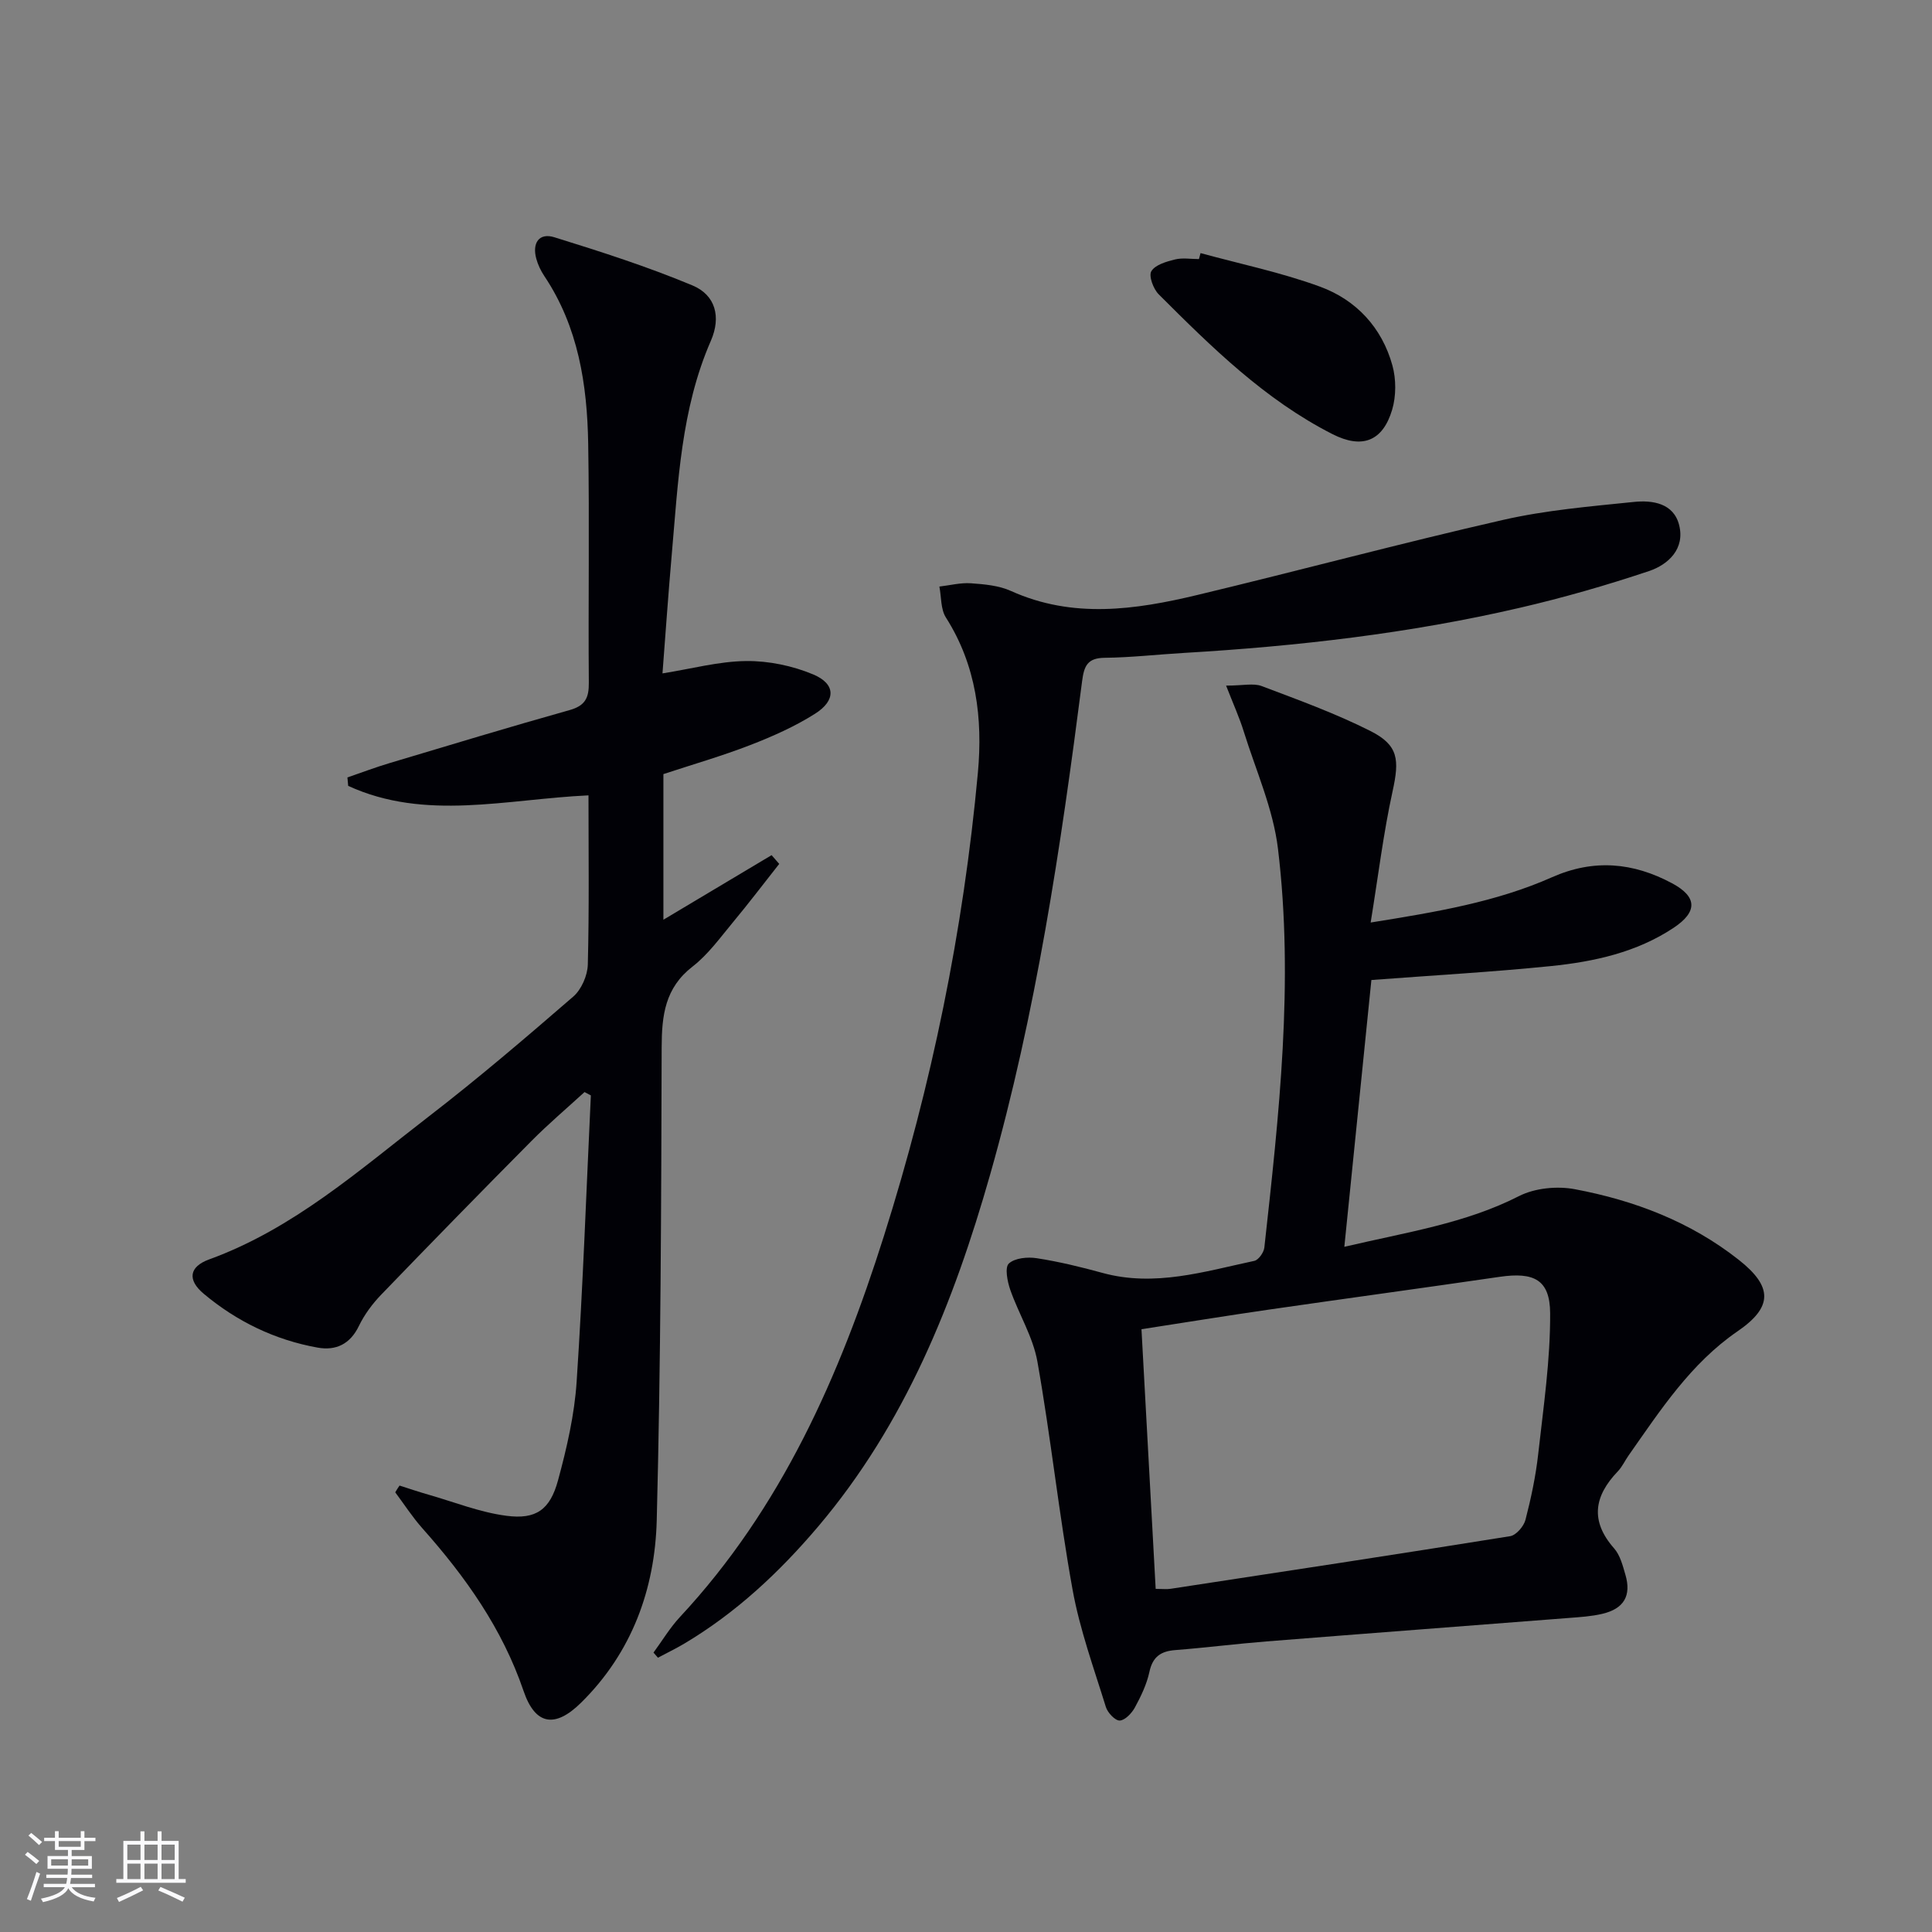
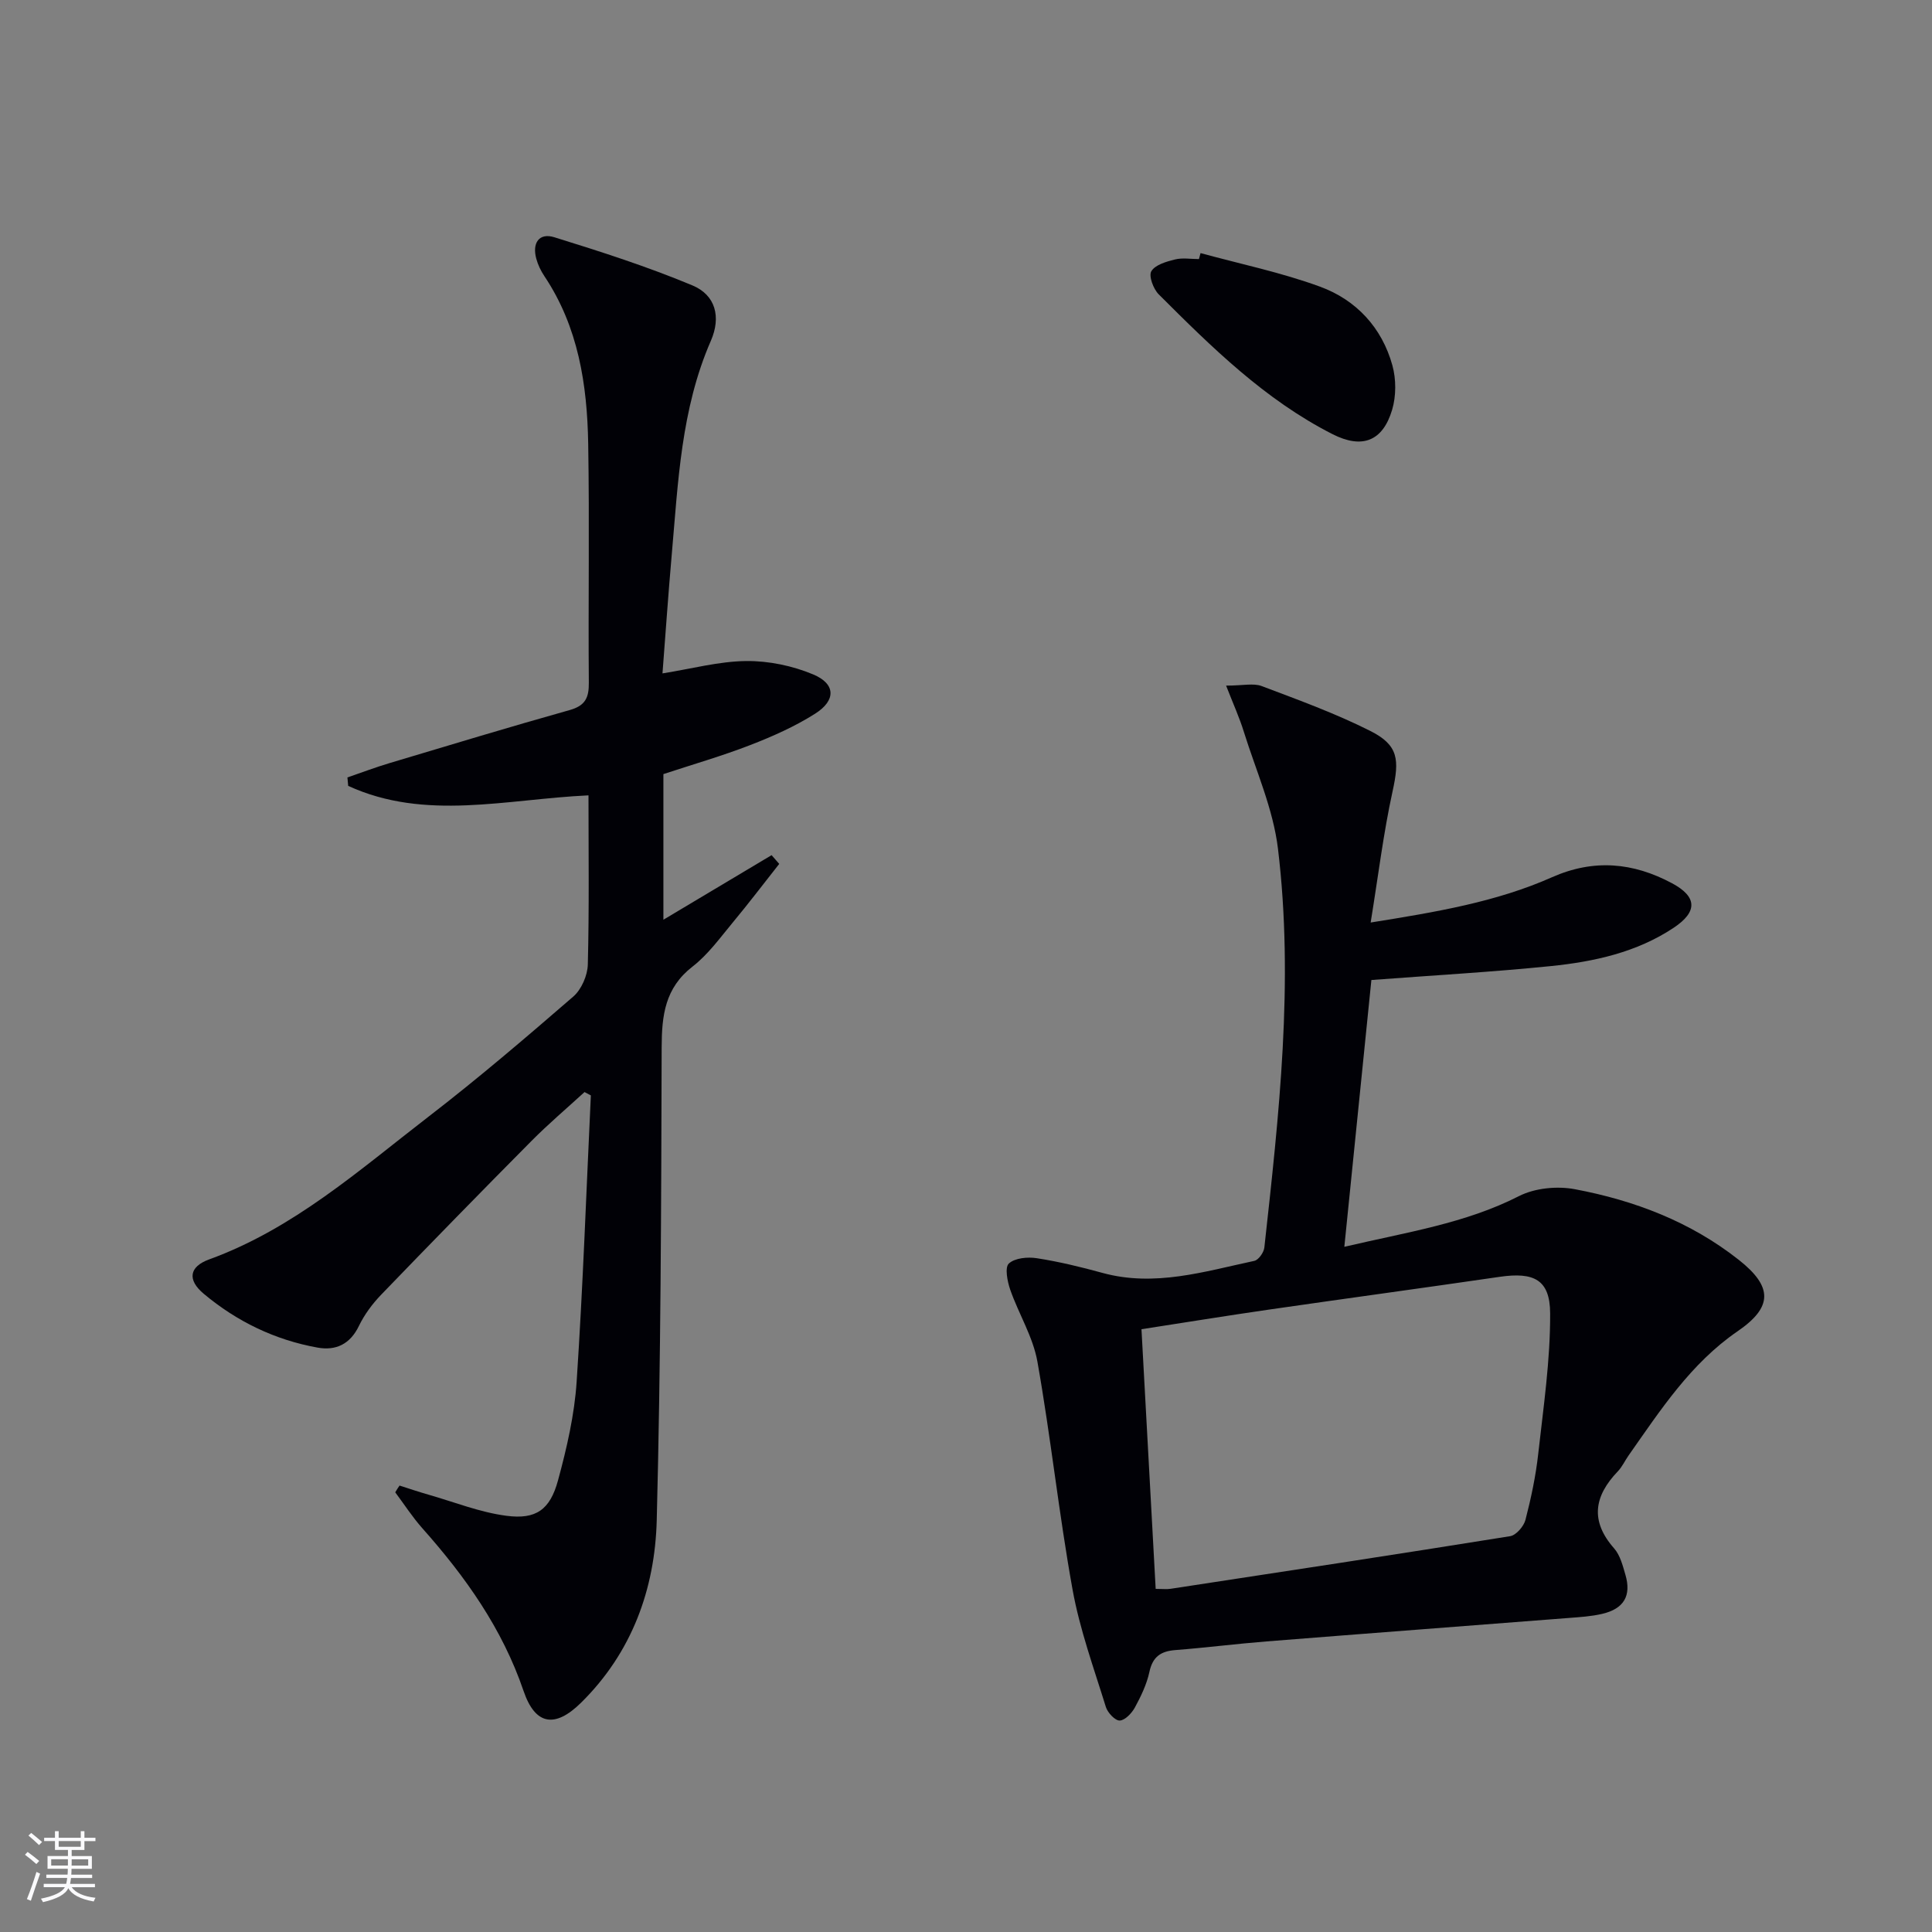
<svg xmlns="http://www.w3.org/2000/svg" enable-background="new 0 0 400 400" viewBox="0 0 400 400">
  <rect x="0" y="0" width="400" height="400" fill="#808080" stroke="none" />
  <g fill="#010106">
    <path d="m253.85 141.95c3.51 0 5.66-.55 7.36.09 7.59 2.87 15.26 5.65 22.49 9.29 5.88 2.96 6.05 5.97 4.62 12.49-1.9 8.68-2.97 17.53-4.54 27.18 13.6-2.18 25.99-4.25 37.55-9.38 8.64-3.83 16.79-3.06 24.83 1.24 5.23 2.79 5.36 5.9.35 9.23-7.68 5.1-16.49 7.02-25.44 7.93-12.04 1.22-24.14 1.9-37.14 2.88-1.82 17.91-3.67 36.17-5.6 55.24 12.98-3.05 25.04-4.83 36.16-10.5 3.28-1.67 7.88-2.12 11.55-1.43 12.34 2.32 23.95 6.73 33.97 14.64 7.06 5.57 7.03 9.77-.24 14.76-9.72 6.66-15.99 16.34-22.59 25.73-.77 1.09-1.33 2.36-2.24 3.3-4.9 5.12-5.76 10.26-.75 15.94 1.24 1.41 1.78 3.55 2.33 5.44 1.28 4.35-.3 7.06-4.8 8.11-2.24.53-4.59.67-6.9.85-20.87 1.63-41.75 3.2-62.62 4.86-6.29.5-12.56 1.3-18.85 1.79-3.02.23-4.71 1.38-5.38 4.53-.55 2.55-1.74 5.03-3 7.35-.65 1.19-2.04 2.66-3.14 2.71-.94.04-2.5-1.61-2.87-2.8-2.49-8.05-5.41-16.06-6.9-24.32-2.83-15.66-4.5-31.54-7.28-47.21-.91-5.12-3.87-9.85-5.62-14.86-.6-1.73-1.16-4.62-.29-5.43 1.24-1.15 3.89-1.4 5.79-1.1 4.58.71 9.12 1.81 13.59 3.04 10.8 2.96 21.08-.28 31.44-2.49.88-.19 1.97-1.74 2.08-2.76 3.03-27.45 6.15-54.97 2.82-82.57-.99-8.23-4.55-16.16-7.06-24.19-.89-2.9-2.17-5.71-3.68-9.58zm-14.58 187.01c1.47 0 2.31.11 3.12-.02 23.43-3.57 46.86-7.13 70.27-10.89 1.24-.2 2.82-2.03 3.17-3.38 1.16-4.48 2.13-9.05 2.64-13.64 1.08-9.69 2.52-19.42 2.47-29.13-.03-6.98-3.38-8.57-10.42-7.55-15.91 2.32-31.83 4.48-47.74 6.78-8.79 1.27-17.57 2.7-26.45 4.07.99 18.2 1.95 35.74 2.94 53.76z" />
    <path d="m82.72 307.57c1.98.63 3.94 1.3 5.94 1.87 5.39 1.54 10.71 3.68 16.21 4.39 6.13.8 9.01-1.27 10.66-7.33 1.82-6.69 3.41-13.59 3.86-20.47 1.31-19.72 2-39.49 2.94-59.24-.44-.23-.87-.46-1.31-.69-3.68 3.37-7.5 6.61-11.01 10.15-10.44 10.52-20.79 21.12-31.08 31.79-1.83 1.9-3.48 4.12-4.62 6.48-1.82 3.78-4.77 5.16-8.54 4.49-8.83-1.58-16.74-5.41-23.59-11.15-3.42-2.86-3.05-5.6 1.14-7.12 17.44-6.34 31.06-18.49 45.38-29.53 10.28-7.92 20.16-16.37 29.98-24.87 1.7-1.47 2.96-4.37 3.02-6.64.3-11.61.14-23.24.14-35.03-17.05.79-33.79 5.36-49.75-1.96-.05-.58-.11-1.17-.16-1.75 2.92-1 5.8-2.1 8.76-2.98 12.4-3.71 24.79-7.47 37.26-10.97 3.23-.91 3.99-2.55 3.96-5.66-.14-16.5.15-33-.13-49.49-.21-12.23-2.04-24.18-9.08-34.7-.73-1.09-1.33-2.34-1.67-3.61-.88-3.2.55-5.42 3.74-4.43 9.65 2.99 19.3 6.09 28.61 9.98 4.76 1.99 5.95 6.51 3.8 11.45-6.2 14.19-6.78 29.33-8.11 44.36-.71 8.09-1.27 16.19-1.91 24.51 6.05-.96 11.68-2.5 17.33-2.56 4.65-.05 9.6.98 13.89 2.78 4.66 1.96 4.73 5.37.37 8.13-4.17 2.64-8.78 4.69-13.4 6.48-5.86 2.27-11.93 4.02-18 6.02v30.15c7.65-4.56 15.02-8.97 22.4-13.37.53.6 1.05 1.21 1.58 1.81-3.18 4.02-6.27 8.11-9.55 12.05-2.66 3.2-5.16 6.7-8.4 9.21-5.71 4.43-6.37 10.11-6.39 16.72-.09 32.64-.18 65.28-1.02 97.91-.37 14.26-5.15 27.41-15.67 37.78-5.4 5.32-9.49 4.65-11.9-2.43-4.4-12.91-12.03-23.65-20.95-33.68-2.06-2.32-3.76-4.96-5.62-7.45.27-.48.58-.94.89-1.4z" />
-     <path d="m135.3 342.15c1.81-2.46 3.39-5.12 5.45-7.34 21.05-22.58 33.09-49.94 42.25-78.89 9.9-31.29 16.46-63.27 19.46-95.93 1.03-11.23-.31-22.22-6.62-32.14-1.1-1.72-.93-4.25-1.35-6.41 2.18-.25 4.38-.83 6.53-.68 2.79.2 5.78.46 8.28 1.59 12.8 5.78 25.73 3.92 38.61.83 21.12-5.06 42.11-10.71 63.29-15.54 8.85-2.02 18.01-2.79 27.07-3.72 3.86-.4 8.24.25 9.38 4.8 1.23 4.89-2.21 8.16-6.26 9.52-8.78 2.94-17.72 5.51-26.74 7.6-22.86 5.31-46.11 7.96-69.52 9.34-5.48.32-10.95.95-16.42 1.01-3.55.04-4.26 1.66-4.67 4.82-4.42 34.42-9.53 68.74-19.05 102.2-7.51 26.39-17.59 51.61-35.64 72.89-8.02 9.45-16.98 17.83-27.69 24.2-1.77 1.05-3.63 1.94-5.44 2.91-.31-.34-.62-.7-.92-1.06z" />
+     <path d="m135.3 342.15z" />
    <path d="m248.56 52.4c8.26 2.26 16.72 4.01 24.74 6.95 7.48 2.74 12.81 8.46 14.98 16.3.79 2.86.79 6.34-.05 9.18-1.95 6.55-6.23 8.17-12.36 5.05-14-7.12-25.03-18.01-35.97-28.94-1.11-1.11-2.11-3.8-1.53-4.78.8-1.34 3.11-2 4.89-2.44 1.57-.39 3.31-.08 4.97-.08.11-.41.22-.82.33-1.24z" />
  </g>
  <path d="m5.17 384 .55-.58c.85.61 1.65 1.24 2.4 1.87l-.59.64c-.83-.73-1.62-1.38-2.36-1.93m1.22 9.53-.82-.34c.71-1.76 1.37-3.64 1.98-5.63.24.13.5.25.76.36-.6 1.67-1.24 3.54-1.92 5.61m-.5-13.5.57-.54c.56.44 1.31 1.06 2.26 1.87l-.64.64c-.68-.66-1.41-1.32-2.19-1.97m3.25.46h2.24v-1.36h.77v1.36h4.57v-1.36h.76v1.36h2.28v.69h-2.28v1.84h-2.64v1.26h4.18v2.64h-4.21c0 .45-.02.86-.05 1.21h4.32v.69h-4.38c-.04.34-.1.75-.19 1.22h5.15v.69h-4.82c.87 1.19 2.51 1.92 4.93 2.19-.17.32-.3.57-.37.76-2.77-.49-4.52-1.41-5.26-2.76-.56 1.26-2.3 2.23-5.24 2.9-.12-.24-.26-.48-.43-.72 2.73-.55 4.38-1.34 4.96-2.38h-4.38v-.69h4.65c.1-.38.17-.79.21-1.22h-4.32v-.69h4.4c.03-.34.05-.75.05-1.21h-4.2v-2.64h4.23v-1.26h-2.69v-1.84h-2.24zm1.46 4.46v1.29h3.45c.01-.4.02-.57.01-.53v-.32-.45h-3.46zm1.55-2.59h4.57v-1.19h-4.57zm6.11 2.59h-3.42v.77c-.01.19-.01.37-.02.53h3.44z" fill="#fafafc" />
-   <path d="m32.63 379.16h.82v1.98h3.54v7.89h1.46v.78h-14.37v-.78h1.46v-7.89h3.54v-1.98h.82v1.98h2.73zm-3.49 11.48.5.73c-1.61.82-3.28 1.63-5 2.41-.13-.27-.28-.55-.44-.82 1.75-.72 3.4-1.49 4.94-2.32m-2.78-5.55h2.73v-3.18h-2.73zm0 3.95h2.73v-3.2h-2.73zm3.54-3.95h2.73v-3.18h-2.73zm0 3.95h2.73v-3.2h-2.73zm7.89 4.68c-1.84-.92-3.51-1.7-5.02-2.32l.45-.73c1.89.8 3.57 1.55 5.04 2.23zm-1.62-11.81h-2.73v3.18h2.73zm-2.73 7.13h2.73v-3.2h-2.73z" fill="#fafafc" />
</svg>